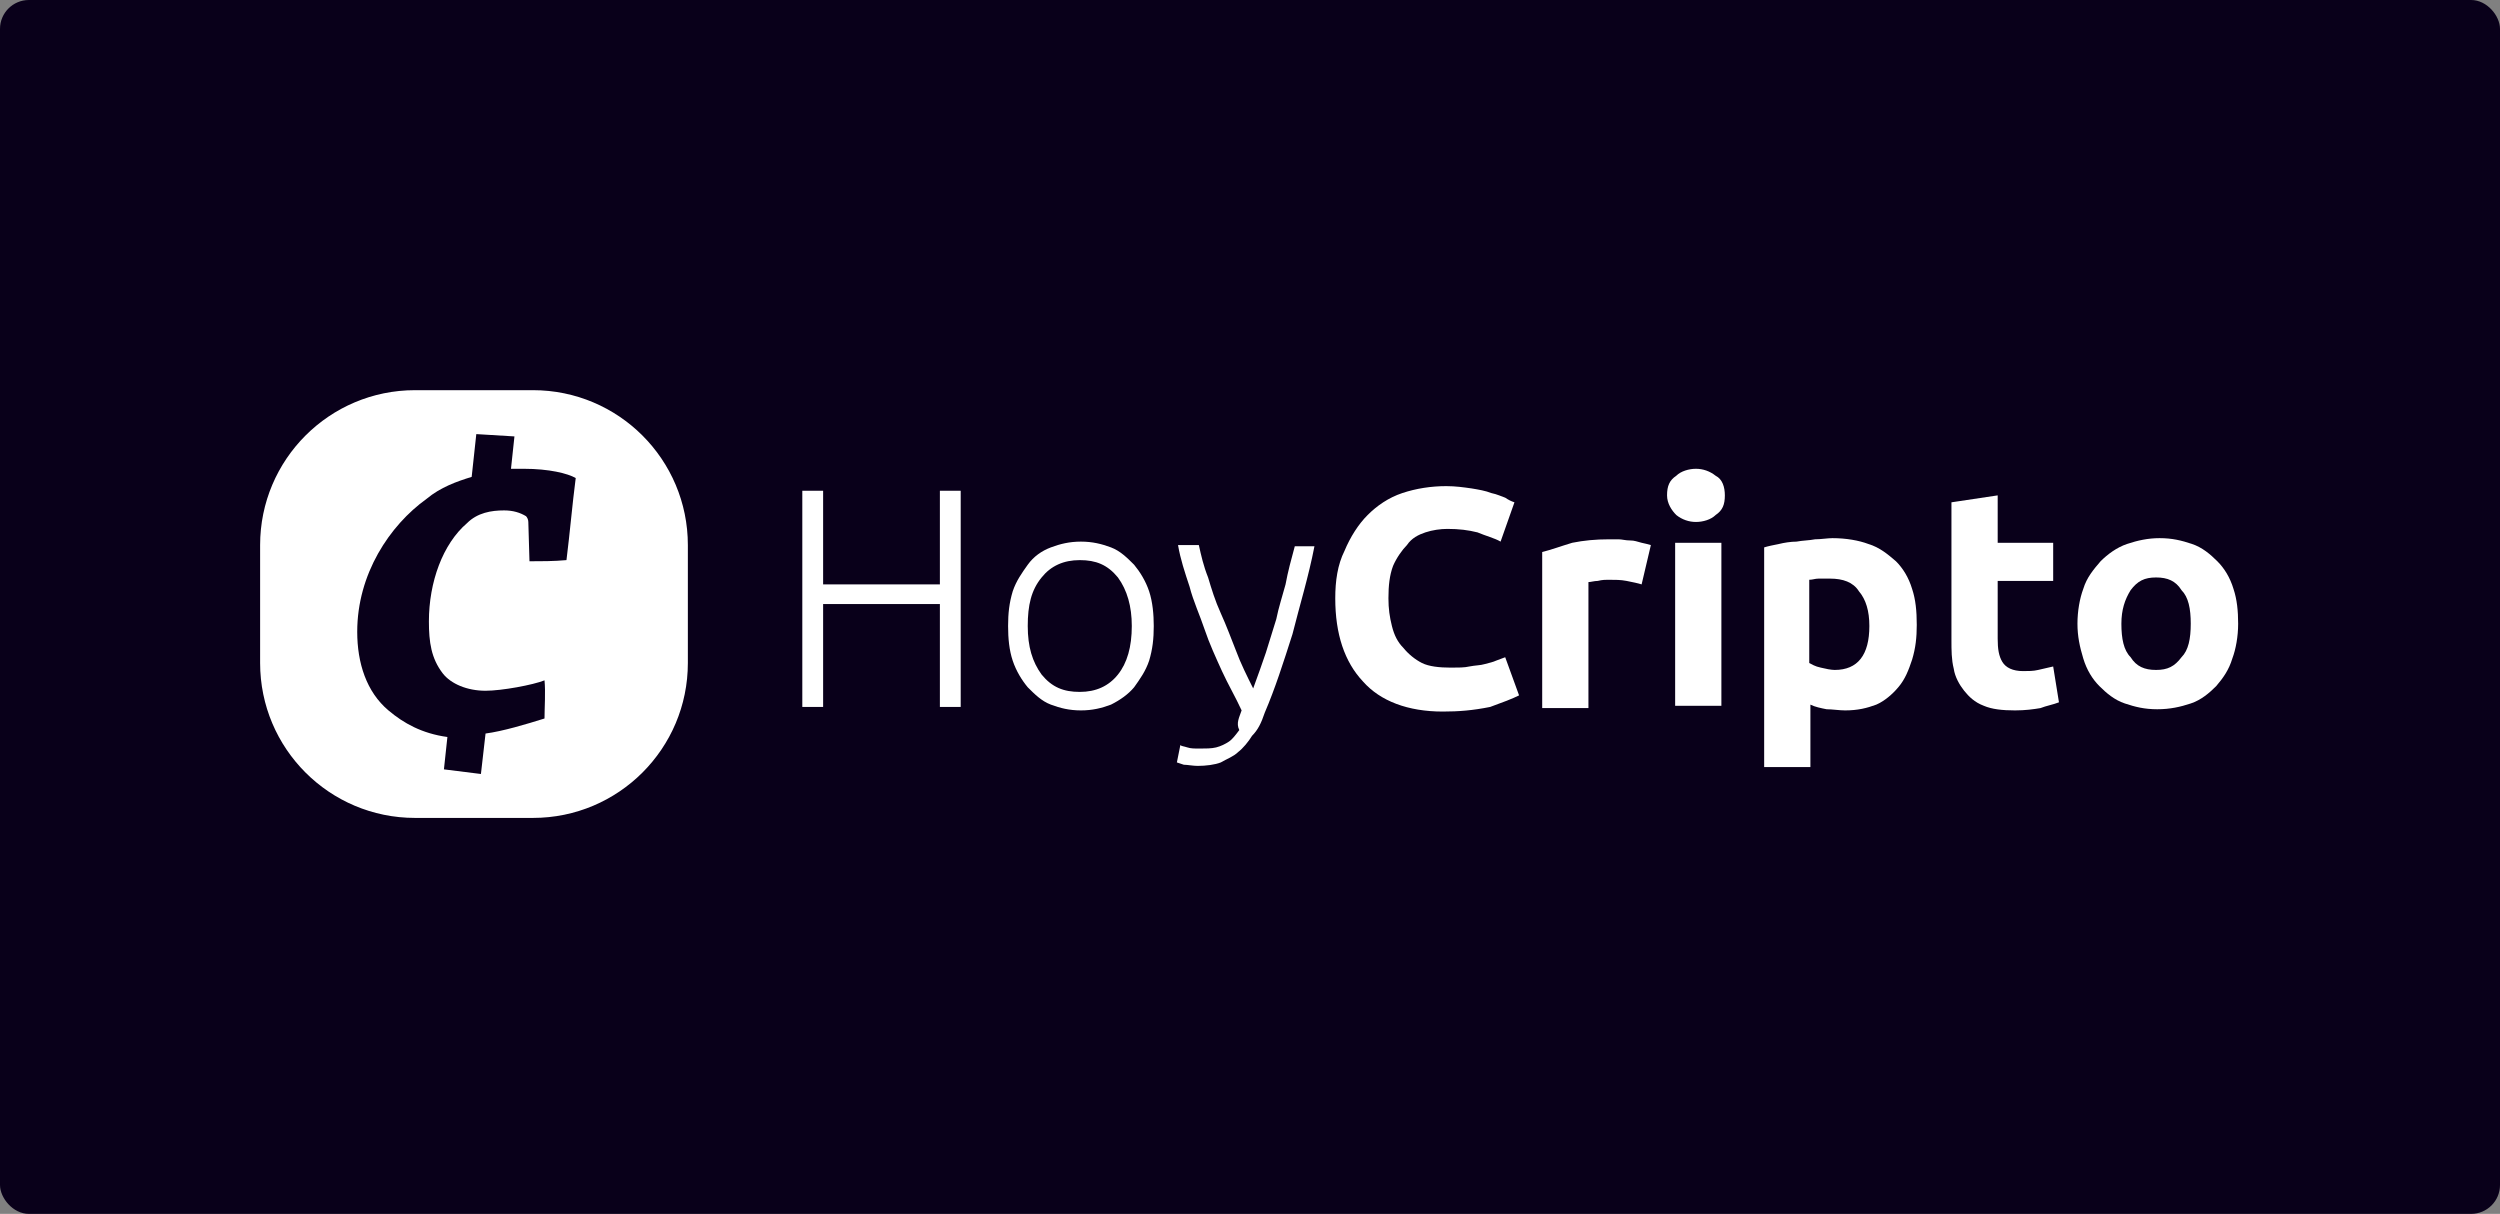
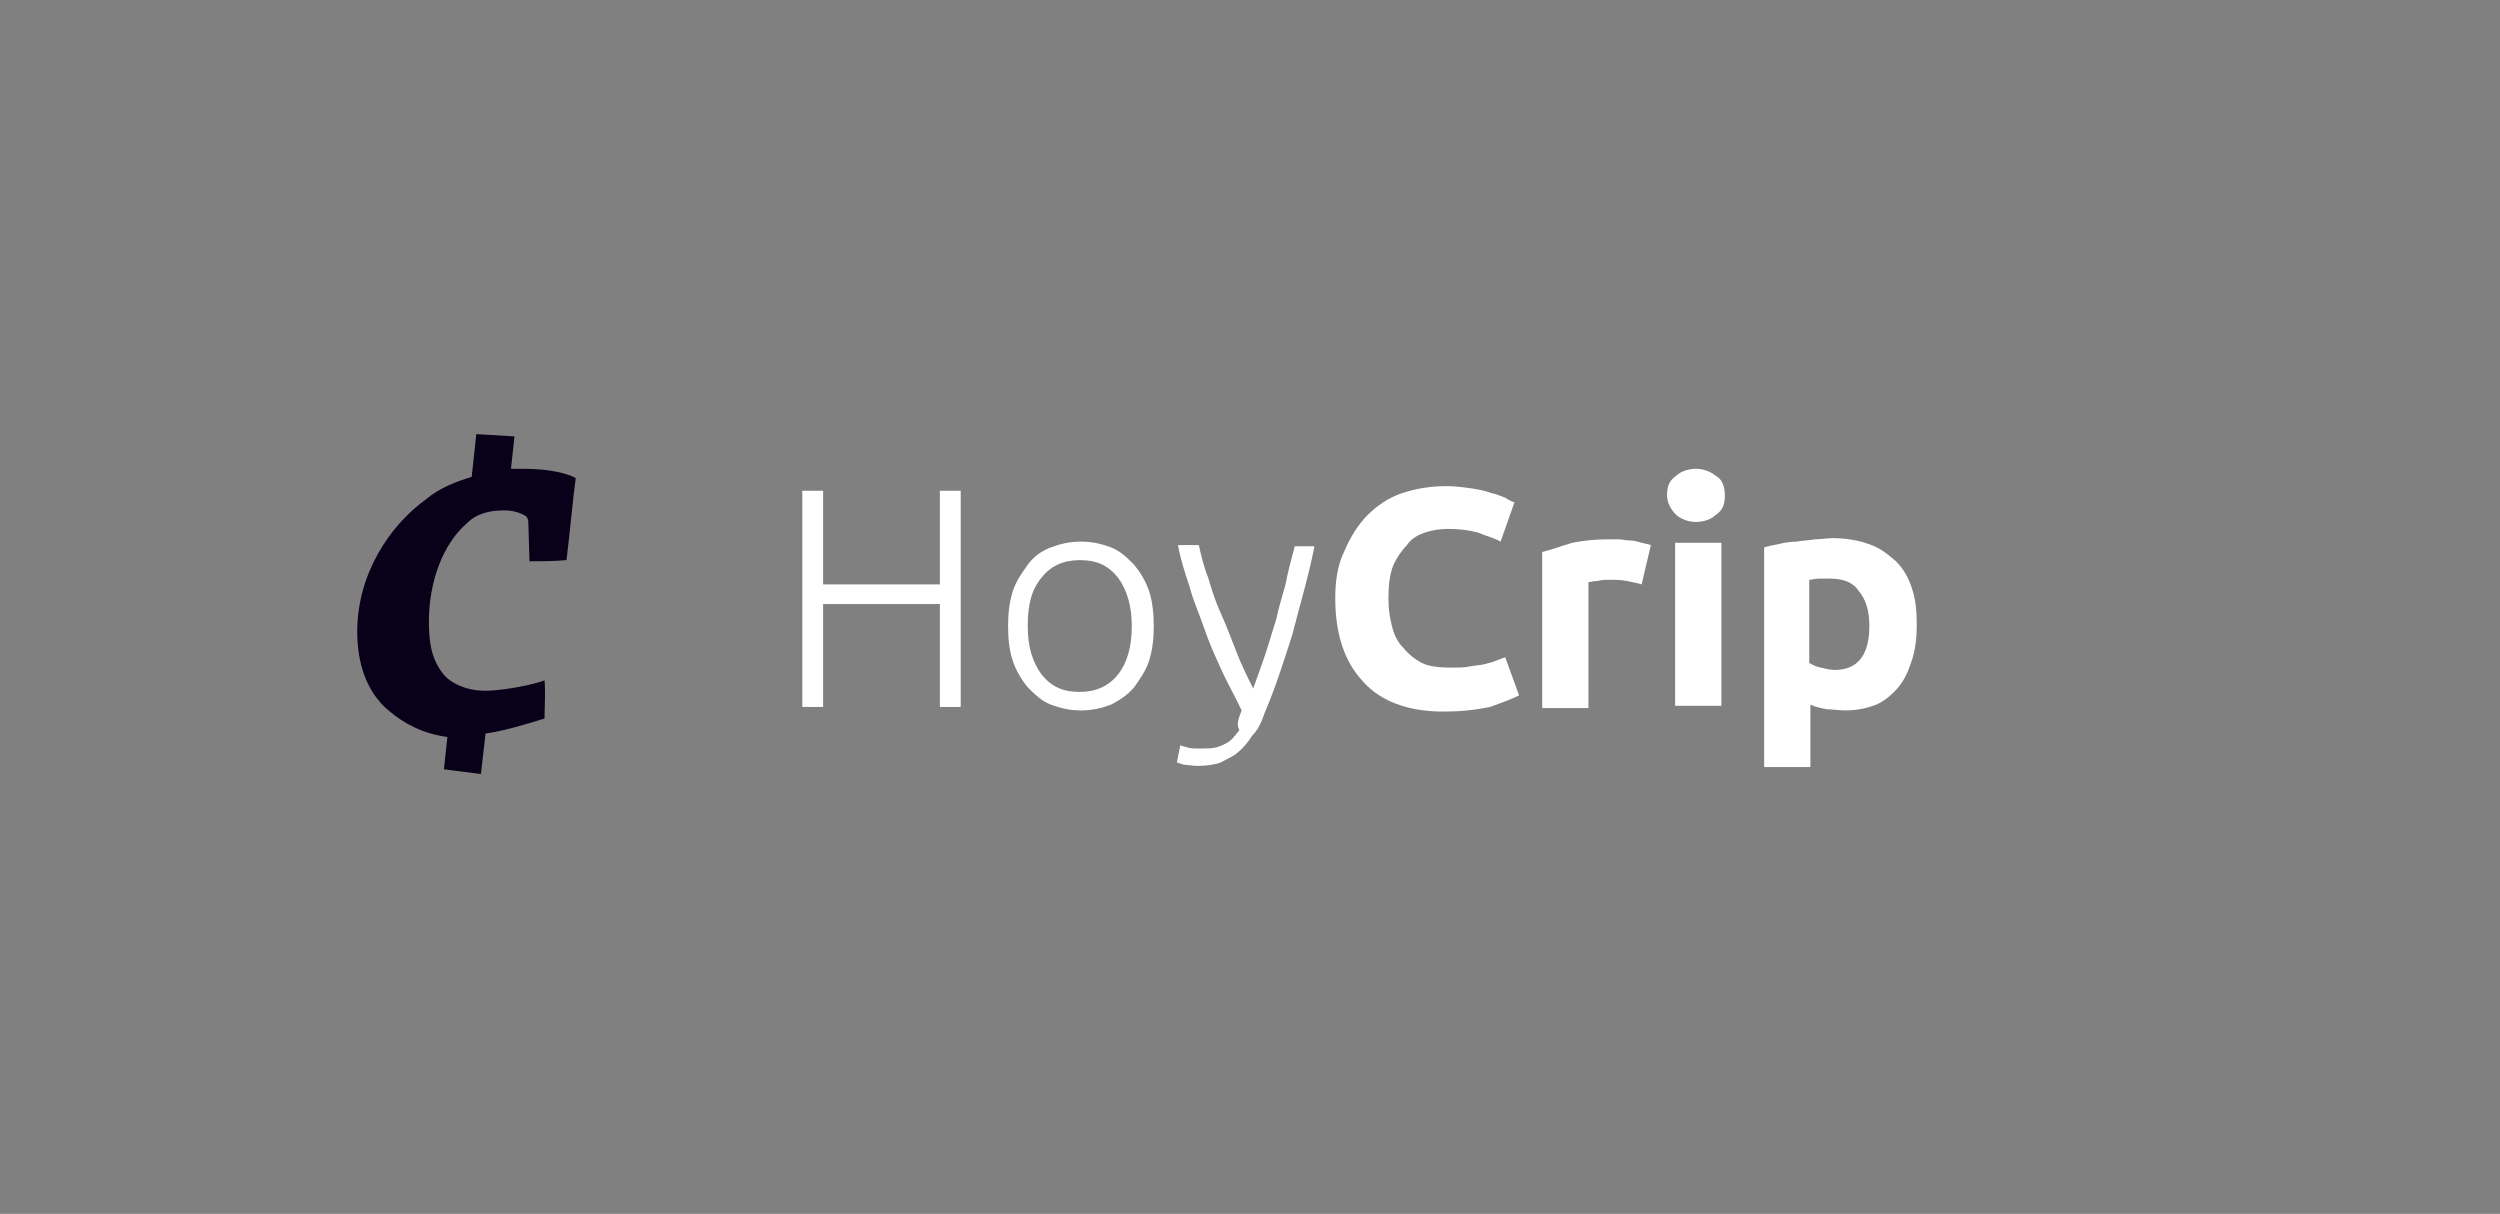
<svg xmlns="http://www.w3.org/2000/svg" width="173" height="84" viewBox="0 0 173 84" fill="none">
  <rect x="0" y="0" width="173" height="84" fill="#808080" stroke="none" />
-   <rect width="173" height="84" rx="2" fill="#09001A" />
  <path d="M65.04 33.96H66.48V48.92H65.04V41.8H56.96V48.92H55.52V33.96H56.96V40.44H65.04V33.96Z" fill="white" />
  <path d="M79.84 43.32C79.84 44.2 79.76 44.92 79.52 45.72C79.28 46.44 78.88 47 78.48 47.56C78.08 48.04 77.52 48.44 76.88 48.76C76.24 49 75.6 49.16 74.8 49.16C74 49.16 73.36 49 72.72 48.76C72.08 48.52 71.6 48.04 71.12 47.56C70.72 47.08 70.32 46.44 70.08 45.72C69.84 45 69.76 44.2 69.76 43.32C69.76 42.44 69.84 41.72 70.08 40.92C70.32 40.2 70.72 39.64 71.12 39.08C71.52 38.52 72.08 38.12 72.72 37.88C73.36 37.64 74 37.48 74.8 37.48C75.6 37.48 76.24 37.64 76.88 37.88C77.52 38.12 78 38.6 78.48 39.08C78.88 39.56 79.28 40.2 79.52 40.92C79.76 41.64 79.84 42.52 79.84 43.32ZM78.32 43.32C78.32 41.96 78 40.84 77.36 39.96C76.64 39.08 75.84 38.76 74.72 38.76C73.6 38.76 72.72 39.16 72.08 39.96C71.36 40.84 71.12 41.88 71.12 43.32C71.12 44.76 71.44 45.8 72.08 46.68C72.8 47.56 73.6 47.88 74.72 47.88C75.84 47.88 76.72 47.48 77.36 46.68C78 45.88 78.32 44.76 78.32 43.32Z" fill="white" />
  <path d="M85.92 49.16C85.52 48.28 84.96 47.32 84.56 46.44C84.16 45.56 83.68 44.52 83.36 43.56C83.04 42.6 82.56 41.56 82.32 40.6C82 39.64 81.68 38.68 81.52 37.72H82.96C83.12 38.44 83.28 39.16 83.6 39.96C83.84 40.76 84.08 41.56 84.48 42.44C84.88 43.32 85.2 44.2 85.52 45C85.84 45.88 86.32 46.84 86.72 47.64C87.04 46.76 87.36 45.88 87.6 45.16C87.84 44.36 88.08 43.64 88.32 42.84C88.48 42.04 88.72 41.32 88.96 40.44C89.12 39.56 89.36 38.68 89.6 37.8H90.96C90.56 39.88 89.92 41.96 89.44 43.88C88.8 45.88 88.24 47.64 87.52 49.32C87.28 50.04 87.04 50.52 86.64 50.92C86.4 51.32 86 51.8 85.68 52.04C85.36 52.36 84.88 52.52 84.48 52.76C84.08 52.92 83.44 53 82.88 53C82.56 53 82.16 52.92 81.92 52.92C81.68 52.84 81.44 52.76 81.44 52.76L81.68 51.56C81.76 51.64 81.92 51.64 82.16 51.72C82.4 51.8 82.64 51.8 83.04 51.8C83.44 51.8 83.84 51.8 84.16 51.72C84.48 51.64 84.8 51.48 85.04 51.32C85.28 51.16 85.52 50.84 85.76 50.52C85.52 50.04 85.76 49.64 85.92 49.16Z" fill="white" />
  <path d="M99.84 49.24C97.44 49.24 95.52 48.52 94.32 47.16C93.04 45.8 92.4 43.88 92.4 41.4C92.4 40.2 92.56 39.08 93.04 38.12C93.44 37.16 94 36.28 94.64 35.64C95.28 35 96.08 34.44 97.04 34.12C98 33.8 99.04 33.64 100.08 33.64C100.72 33.64 101.28 33.72 101.84 33.8C102.32 33.88 102.8 33.96 103.2 34.12C103.6 34.2 103.92 34.36 104.16 34.44C104.4 34.6 104.56 34.68 104.8 34.76L103.84 37.48C103.44 37.24 102.8 37.08 102.24 36.84C101.6 36.68 100.96 36.6 100.16 36.6C99.68 36.6 99.12 36.68 98.64 36.84C98.16 37 97.68 37.24 97.36 37.72C97.04 38.04 96.64 38.6 96.4 39.16C96.16 39.8 96.08 40.52 96.08 41.4C96.08 42.12 96.16 42.68 96.32 43.32C96.48 43.96 96.72 44.44 97.12 44.84C97.44 45.24 97.92 45.64 98.4 45.88C98.88 46.12 99.6 46.2 100.4 46.2C100.88 46.2 101.36 46.2 101.68 46.12C102.08 46.04 102.48 46.04 102.72 45.96C103.04 45.88 103.36 45.8 103.52 45.72C103.76 45.64 103.92 45.56 104.16 45.48L105.12 48.12C104.64 48.36 104 48.6 103.12 48.92C101.92 49.16 100.96 49.24 99.84 49.24Z" fill="white" />
  <path d="M113.6 40.44C113.36 40.36 112.96 40.28 112.56 40.2C112.16 40.12 111.76 40.12 111.28 40.12C111.12 40.12 110.88 40.12 110.56 40.2C110.32 40.2 110.08 40.28 109.92 40.28V49H106.72V38.2C107.36 38.04 108 37.8 108.8 37.56C109.6 37.4 110.4 37.32 111.36 37.32C111.52 37.32 111.68 37.32 112 37.32C112.24 37.32 112.48 37.4 112.8 37.4C113.12 37.4 113.28 37.48 113.6 37.56C113.92 37.64 114 37.64 114.24 37.72L113.6 40.44Z" fill="white" />
  <path d="M119.36 34.28C119.36 34.92 119.2 35.32 118.72 35.64C118.4 35.96 117.84 36.12 117.36 36.12C116.88 36.12 116.4 35.96 116 35.64C115.68 35.32 115.36 34.84 115.36 34.28C115.36 33.64 115.52 33.24 116 32.92C116.32 32.6 116.88 32.44 117.36 32.44C117.84 32.44 118.32 32.6 118.72 32.92C119.2 33.16 119.36 33.72 119.36 34.28ZM119.12 48.84H115.92V37.56H119.12V48.84Z" fill="white" />
  <path d="M132.64 43.24C132.64 44.12 132.56 44.84 132.32 45.64C132.08 46.36 131.84 47 131.36 47.56C130.96 48.04 130.4 48.52 129.84 48.76C129.2 49 128.56 49.16 127.68 49.16C127.28 49.16 126.8 49.08 126.4 49.08C126 49 125.6 48.92 125.28 48.76V53.08H122.08V37.88C122.32 37.8 122.72 37.72 123.12 37.64C123.44 37.56 123.92 37.48 124.32 37.48C124.72 37.4 125.2 37.4 125.6 37.32C126 37.32 126.48 37.24 126.8 37.24C127.76 37.24 128.64 37.4 129.28 37.64C130.08 37.88 130.64 38.36 131.2 38.84C131.68 39.32 132.08 39.96 132.32 40.76C132.56 41.48 132.64 42.28 132.64 43.24ZM129.36 43.32C129.36 42.28 129.12 41.48 128.64 40.92C128.24 40.28 127.52 40.04 126.64 40.04C126.4 40.04 126.16 40.04 125.84 40.04C125.6 40.04 125.44 40.12 125.2 40.12V45.88C125.36 45.96 125.6 46.12 126 46.2C126.32 46.28 126.72 46.36 126.96 46.36C128.56 46.36 129.36 45.32 129.36 43.32Z" fill="white" />
-   <path d="M135.04 34.76L138.24 34.28V37.56H142.08V40.2H138.24V44.2C138.24 44.92 138.32 45.4 138.56 45.8C138.8 46.2 139.28 46.44 140 46.44C140.32 46.44 140.72 46.44 141.04 46.36C141.36 46.28 141.76 46.2 142.08 46.12L142.48 48.6C142.08 48.76 141.6 48.84 141.2 49C140.72 49.08 140.16 49.16 139.44 49.16C138.56 49.16 137.84 49.08 137.28 48.84C136.64 48.6 136.24 48.2 135.92 47.8C135.6 47.4 135.28 46.84 135.2 46.28C135.04 45.64 135.04 45 135.04 44.28V34.68V34.76Z" fill="white" />
-   <path d="M154.88 43.16C154.88 44.04 154.72 44.92 154.48 45.56C154.24 46.36 153.84 46.92 153.36 47.48C152.88 47.96 152.32 48.44 151.6 48.68C150.88 48.92 150.16 49.08 149.28 49.08C148.4 49.08 147.76 48.92 147.04 48.68C146.32 48.44 145.76 47.96 145.28 47.48C144.8 47 144.4 46.36 144.16 45.56C143.92 44.76 143.76 44.04 143.76 43.16C143.76 42.28 143.92 41.4 144.16 40.76C144.4 39.96 144.88 39.4 145.36 38.84C145.84 38.36 146.48 37.88 147.2 37.64C147.92 37.4 148.64 37.24 149.44 37.24C150.32 37.24 150.96 37.4 151.68 37.64C152.4 37.88 152.96 38.36 153.44 38.84C153.92 39.32 154.32 39.96 154.56 40.76C154.8 41.48 154.88 42.28 154.88 43.16ZM151.6 43.16C151.6 42.12 151.44 41.32 150.96 40.84C150.56 40.2 150 39.96 149.2 39.96C148.4 39.96 147.92 40.2 147.44 40.84C147.04 41.48 146.8 42.2 146.8 43.16C146.8 44.2 146.96 45 147.44 45.48C147.84 46.12 148.4 46.36 149.2 46.36C150 46.36 150.48 46.12 150.96 45.48C151.44 45 151.6 44.2 151.6 43.16Z" fill="white" />
-   <path d="M36.88 56.6H28.72C22.8 56.6 18 51.8 18 45.88V37.72C18 31.8 22.8 27 28.72 27H36.88C42.8 27 47.6 31.8 47.6 37.72V45.88C47.6 51.8 42.8 56.6 36.88 56.6Z" fill="white" />
  <path d="M34.88 35.32C35.52 35.32 36 35.48 36.4 35.72C36.48 35.8 36.56 35.96 36.56 36.12L36.64 38.84C37.44 38.84 38.32 38.84 39.2 38.76C39.44 36.84 39.6 34.92 39.84 33.08C39.28 32.76 38 32.44 36.24 32.44C35.92 32.44 35.6 32.44 35.36 32.44L35.6 30.2L32.96 30.04L32.64 33C31.6 33.32 30.48 33.72 29.52 34.52C26.96 36.36 24.72 39.72 24.72 43.72C24.72 45.88 25.36 47.88 26.88 49.16C27.92 50.04 29.2 50.76 30.96 51L30.72 53.24L33.28 53.56L33.6 50.76C34.8 50.6 36.4 50.12 37.68 49.72C37.68 49 37.76 47.88 37.68 47.08C36.88 47.4 34.72 47.8 33.6 47.8C32.32 47.8 31.2 47.32 30.64 46.6C29.84 45.56 29.68 44.44 29.68 43C29.68 40.28 30.64 37.64 32.32 36.2C33.04 35.48 34 35.32 34.88 35.32Z" fill="#09001A" />
</svg>